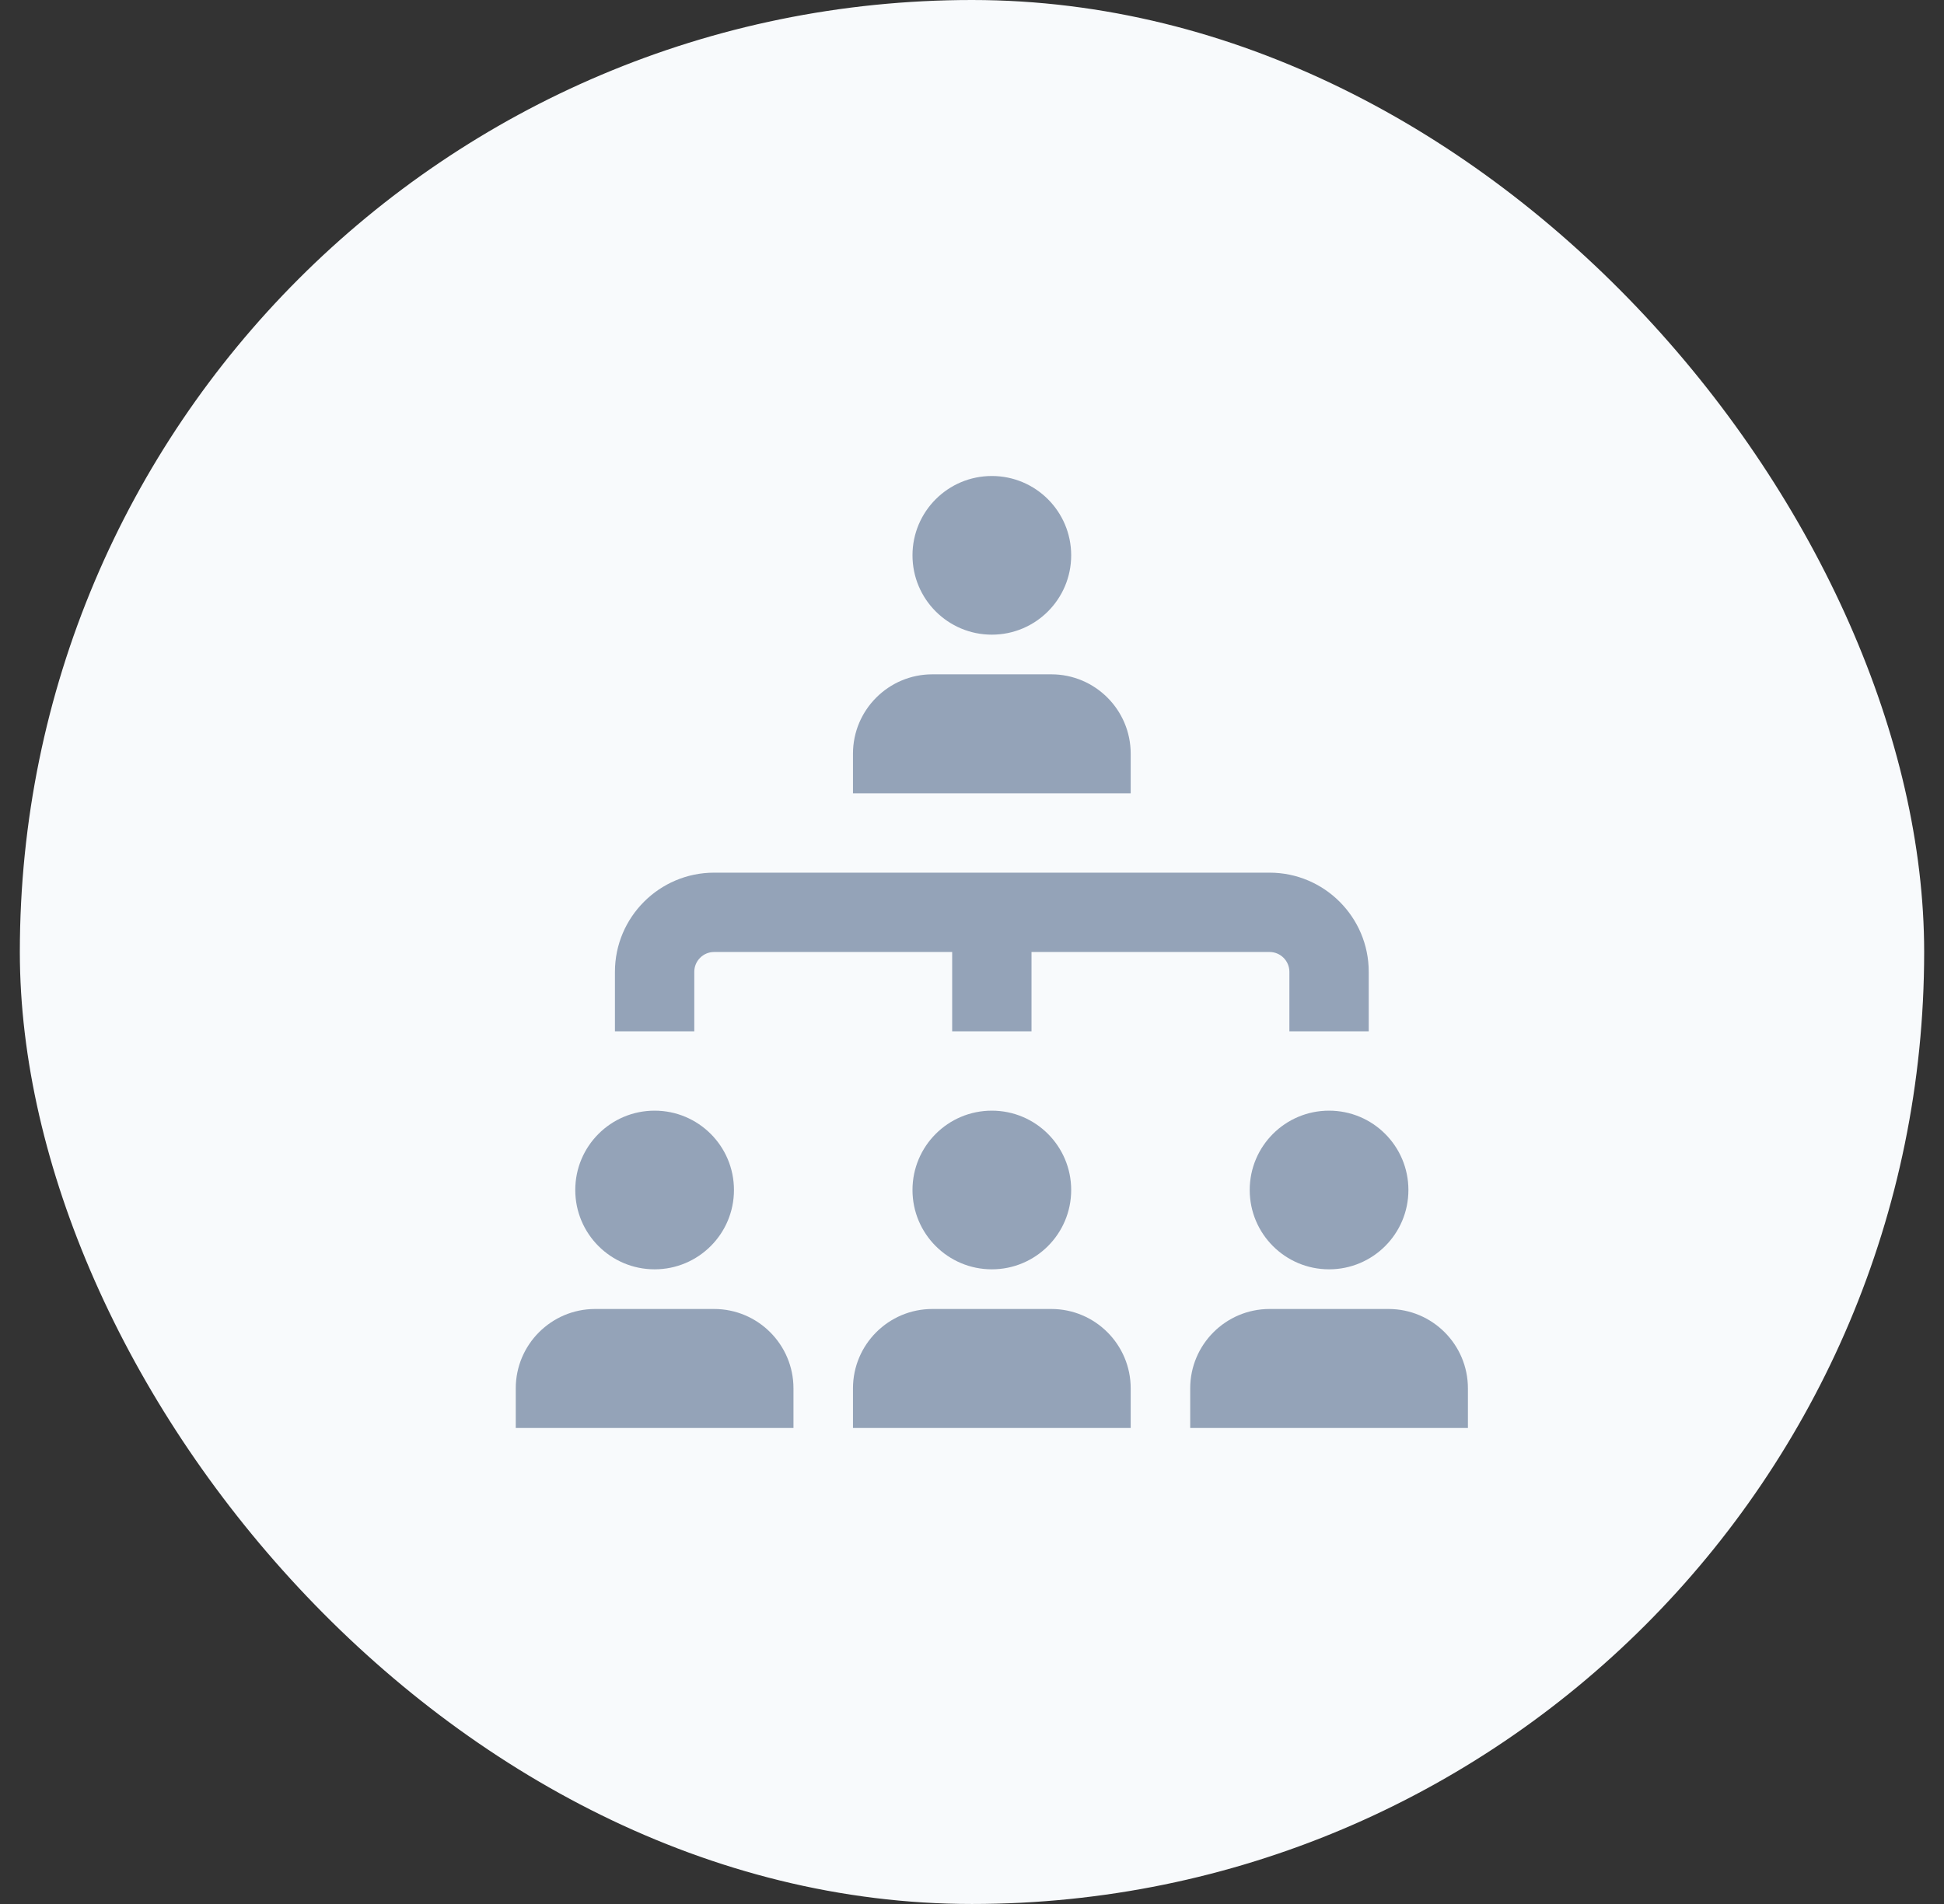
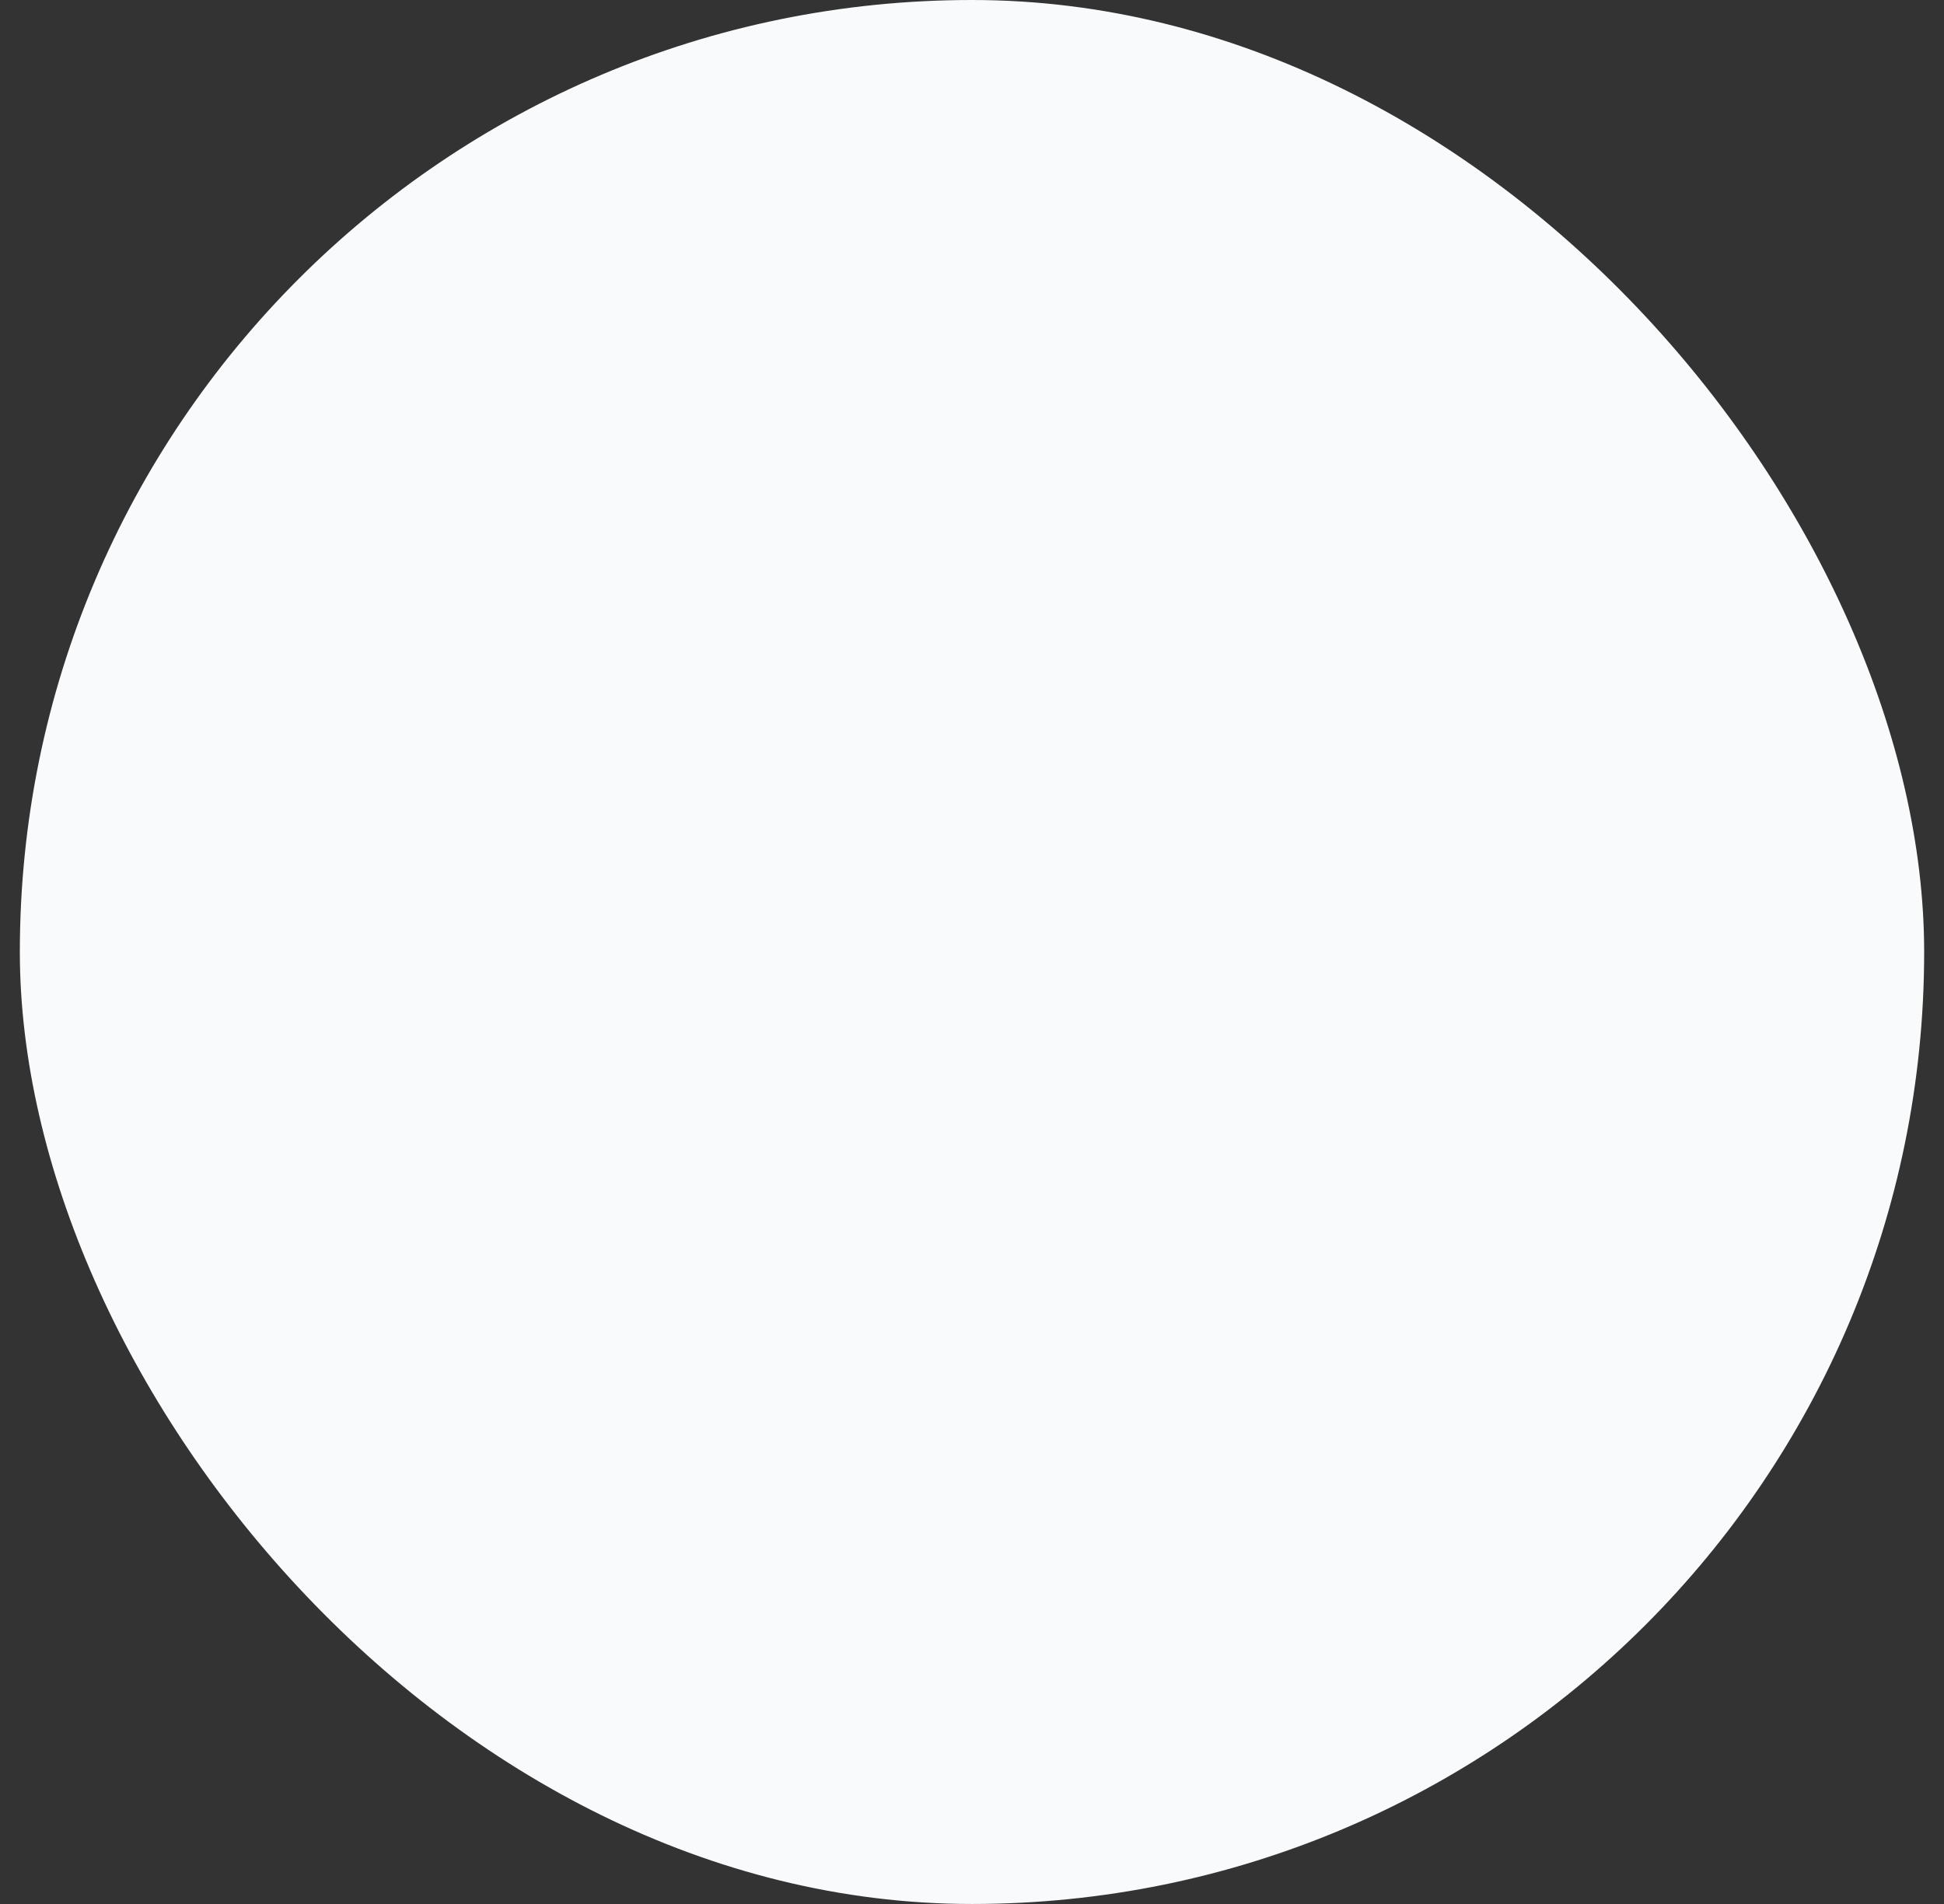
<svg xmlns="http://www.w3.org/2000/svg" width="49" height="48" viewBox="0 0 49 48" fill="none">
  <rect x="0" y="0" width="49" height="48" fill="#333333" stroke="none" />
  <rect x="0.5" width="48" height="48" rx="24" fill="#F8FAFC" />
-   <path d="M17.5 26H15.5V24.5C15.5 23.121 16.622 22 18 22H32C33.378 22 34.5 23.121 34.5 24.5V26H32.5V24.5C32.5 24.225 32.276 24 32 24H26V26H24V24H18C17.724 24 17.5 24.225 17.5 24.5V26ZM28.5 19C28.5 17.897 27.603 17 26.5 17H23.5C22.397 17 21.5 17.897 21.5 19V20H28.5V19ZM25 16C26.105 16 27 15.105 27 14C27 12.895 26.105 12 25 12C23.895 12 23 12.895 23 14C23 15.105 23.895 16 25 16ZM31.5 30C31.5 31.105 32.395 32 33.5 32C34.605 32 35.5 31.105 35.5 30C35.5 28.895 34.605 28 33.5 28C32.395 28 31.5 28.895 31.5 30ZM35 33H32C30.897 33 30 33.897 30 35V36H37V35C37 33.897 36.103 33 35 33ZM18 33H15C13.897 33 13 33.897 13 35V36H20V35C20 33.897 19.103 33 18 33ZM23 30C23 31.105 23.895 32 25 32C26.105 32 27 31.105 27 30C27 28.895 26.105 28 25 28C23.895 28 23 28.895 23 30ZM26.5 33H23.5C22.397 33 21.5 33.897 21.5 35V36H28.5V35C28.5 33.897 27.603 33 26.5 33ZM16.5 32C17.605 32 18.5 31.105 18.5 30C18.5 28.895 17.605 28 16.5 28C15.395 28 14.5 28.895 14.5 30C14.5 31.105 15.395 32 16.5 32Z" fill="#94A3B8" />
</svg>